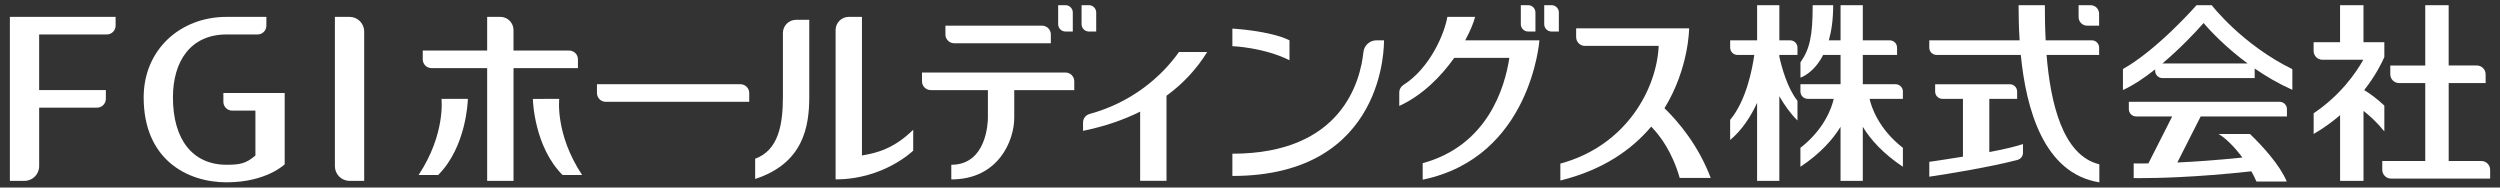
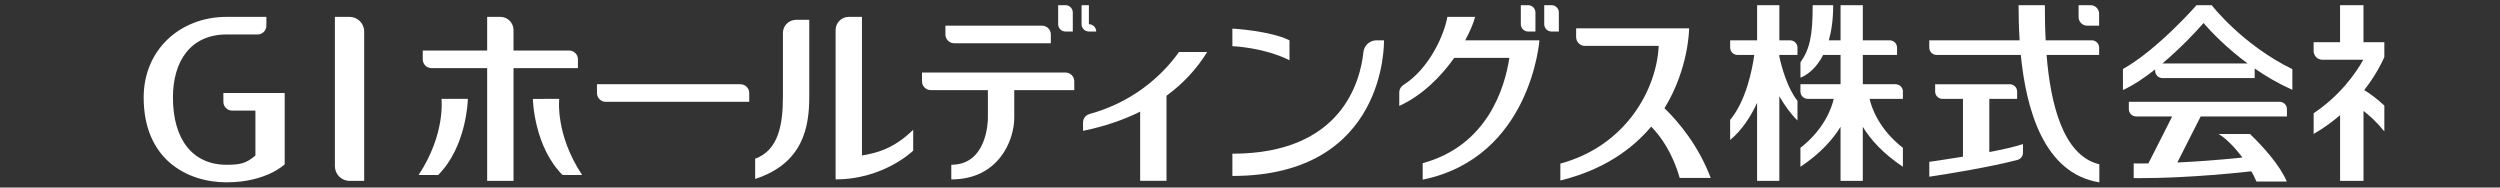
<svg xmlns="http://www.w3.org/2000/svg" id="_レイヤー_1" data-name=" レイヤー 1" version="1.1" viewBox="0 0 120 9">
  <rect x="0" y="0" width="120" height="9" fill="#333333" stroke="none" />
  <g>
    <path d="M16.778.81h-.703v7.168c0,.388.315.703.703.703h.703V1.513c0-.388-.315-.703-.703-.703Z" fill="#fff" stroke-width="0" />
-     <path d="M4.237,5.167h.422c.233,0,.421-.189.422-.421v-.422H1.879V1.654h3.248c.233,0,.422-.189.422-.422v-.422H.474v7.871h.703c.388,0,.703-.315.703-.703v-2.811h2.358,0Z" fill="#fff" stroke-width="0" />
    <path d="M10.722,4.465v.422c0,.233.189.422.422.422h1.116v2.156c-.435.369-.707.444-1.382.444-1.62,0-2.577-1.195-2.577-3.233,0-1.734.844-3.022,2.577-3.022h1.486c.233,0,.422-.189.422-.422h0v-.422h-1.908c-2.233,0-3.982,1.58-3.982,3.865,0,2.972,2.074,4.076,3.982,4.076s2.787-.864,2.787-.864v-3.423h-2.944.001Z" fill="#fff" stroke-width="0" />
  </g>
  <g>
    <path d="M61.895,1.935c-.946-.467-2.741-.562-2.741-.562v.843s1.492.053,2.741.675c0,0,0-.956,0-.956Z" fill="#fff" stroke-width="0" />
    <g>
      <path d="M38.212.951c-.349,0-.632.283-.632.632h0v3.062c0,1.331-.211,2.564-1.332,2.973v.971c2.314-.752,2.597-2.509,2.597-3.944V.951h-.633Z" fill="#fff" stroke-width="0" />
      <path d="M41.374,7.462V.81h-.633c-.349,0-.632.283-.632.632v7.168c2.319,0,3.725-1.38,3.725-1.38v-1.001c-.934.917-1.781,1.124-2.46,1.232h0Z" fill="#fff" stroke-width="0" />
    </g>
    <path d="M79.894,5.194c1.181-1.918,1.184-3.835,1.184-3.835h-5.423v.422c0,.233.189.422.422.422h3.54c-.089,2.022-1.518,4.78-4.72,5.65v.811c2.07-.51,3.445-1.499,4.361-2.587.439.449,1.013,1.228,1.368,2.464h1.489c-.599-1.579-1.557-2.702-2.22-3.347h0Z" fill="#fff" stroke-width="0" />
    <path d="M56.59,2.497c-.85,1.203-2.294,2.433-4.294,2.974v.002c-.178.049-.31.212-.31.406v.402c1.033-.213,1.943-.525,2.741-.922v3.321h1.265v-4.084c.813-.595,1.461-1.303,1.953-2.1h-1.355Z" fill="#fff" stroke-width="0" />
    <path d="M51.143.248h-.351v.914c0,.194.157.351.351.351h.351v-.914c0-.194-.157-.351-.351-.351Z" fill="#fff" stroke-width="0" />
    <path d="M51.143,3.481h-6.887v.422c0,.233.189.422.422.422h2.741v1.329c0,.216-.059,2.255-1.757,2.255v.703c2.279,0,3.022-1.885,3.022-2.956v-1.331h2.881v-.422c0-.233-.189-.422-.422-.422Z" fill="#fff" stroke-width="0" />
    <path d="M50.018,1.232h-4.638v.422c0,.233.189.422.422.422h4.638v-.422c0-.233-.189-.422-.422-.422Z" fill="#fff" stroke-width="0" />
    <g>
      <path d="M20.093,8.4h.938c1.351-1.351,1.426-3.544,1.426-3.653l-1.265-.002c0,.027.196,1.698-1.099,3.654h0Z" fill="#fff" stroke-width="0" />
      <path d="M26.843,4.746l-1.265.002c0,.109.075,2.302,1.426,3.653h.938c-1.296-1.956-1.099-3.627-1.099-3.654h0Z" fill="#fff" stroke-width="0" />
      <path d="M24.649,8.681V3.27h3.092v-.422c0-.233-.189-.422-.422-.422h-2.671v-.984h0c0-.349-.283-.632-.632-.632h-.632v1.616h-3.092v.422c0,.233.189.422.422.422h2.67v5.411h1.265Z" fill="#fff" stroke-width="0" />
    </g>
    <path d="M70.33,1.935c.242-.446.404-.844.475-1.124h-1.333c-.13.802-.843,2.472-2.108,3.266v.002c-.119.074-.199.207-.199.358v.648c1.124-.517,2.013-1.425,2.637-2.306h2.647c-.216,1.428-1.048,4.207-4.16,5.054v.791c5.2-1.071,5.603-6.688,5.603-6.688h-3.563.001Z" fill="#fff" stroke-width="0" />
    <path d="M35.541,4.043h-6.887v.422c0,.233.189.422.422.422h6.887v-.422c0-.233-.189-.422-.422-.422Z" fill="#fff" stroke-width="0" />
-     <path d="M52.267.248h-.351v.914c0,.194.157.351.351.351h.351v-.914c0-.194-.157-.351-.351-.351Z" fill="#fff" stroke-width="0" />
+     <path d="M52.267.248h-.351v.914c0,.194.157.351.351.351h.351c0-.194-.157-.351-.351-.351Z" fill="#fff" stroke-width="0" />
    <path d="M66.431,1.935h-.358c-.324,0-.592.244-.628.559h0c-.147,1.392-1.025,4.884-6.291,4.884v1.068c7.43,0,7.277-6.447,7.277-6.511Z" fill="#fff" stroke-width="0" />
    <path d="M73.35.248h-.351v.914c0,.194.157.351.351.351h.351v-.914c0-.194-.157-.351-.351-.351Z" fill="#fff" stroke-width="0" />
    <path d="M74.474.248h-.351v.914c0,.194.157.351.351.351h.351v-.914c0-.194-.157-.351-.351-.351Z" fill="#fff" stroke-width="0" />
  </g>
  <g>
    <g>
      <path d="M85.929,1.935h-.52V.248h-1.068v1.687h-1.293v.351c0,.194.157.351.351.351h.807c-.095.676-.384,2.187-1.159,3.117v.966c.578-.485.994-1.133,1.293-1.784v3.745h1.068v-4.063c.238.416.527.827.871,1.166v-.944c-.489-.612-.76-1.619-.871-2.121v-.081h.871v-.351c0-.194-.157-.351-.351-.351h0Z" fill="#fff" stroke-width="0" />
      <path d="M91.34,4.394c0-.194-.157-.351-.351-.351h-1.574v-1.405h1.644v-.351c0-.194-.157-.351-.351-.351h-1.293V.248h-1.068v1.687h-.563c.127-.447.209-1,.209-1.687h-.984c0,1.482-.142,2.108-.587,2.744v.734s.628-.19,1.09-1.089h.835v1.405h-1.926v.351c0,.194.157.351.351.351h1.247c-.089.412-.449,1.46-1.599,2.352v.909c.959-.636,1.57-1.329,1.926-1.92v2.595h1.068v-2.595c.355.591.967,1.284,1.925,1.92v-.909c-1.15-.892-1.51-1.94-1.599-2.352h1.599v-.351h0Z" fill="#fff" stroke-width="0" />
    </g>
    <g>
      <path d="M114.447,2.024h-1V.248h-1.124v1.776h-1.269v.422c0,.233.189.422.422.422h1.962c-.359.64-1.098,1.704-2.383,2.568v.994c.483-.28.902-.588,1.269-.902v3.155h1.124v-3.359c.299.229.648.548,1,.983v-1.239c-.362-.341-.699-.581-.966-.745.552-.704.849-1.315.966-1.585v-.714Z" fill="#fff" stroke-width="0" />
-       <path d="M119.105,7.728h-1.568v-3.74h1.773v-.422c0-.233-.189-.422-.422-.422h-1.352V.248h-1.124v2.896h-1.678v.422c0,.233.189.422.422.422h1.256v3.74h-2.063v.422c0,.233.189.422.422.422h4.756v-.422c0-.233-.189-.422-.422-.422Z" fill="#fff" stroke-width="0" />
    </g>
    <g>
      <path d="M98.237,2.637h2.521v-.351c0-.194-.157-.351-.351-.351h-2.215c-.032-.623-.039-1.204-.039-1.687h-1.261c0,.461.009,1.044.05,1.687h-4.337v.351c0,.194.157.351.351.351h4.042c.253,2.564,1.085,5.688,3.77,6.115v-.865c-1.771-.427-2.348-2.975-2.533-5.249h.002Z" fill="#fff" stroke-width="0" />
      <path d="M96.843,7.673c.15-.04.26-.177.26-.339v-.421c-.384.132-.974.264-1.616.386v-2.554h1.335v-.351c0-.194-.157-.351-.351-.351h-3.584v.351c0,.194.157.351.351.351h.984v2.775c-.632.102-1.219.189-1.616.248v.713c.892-.132,2.986-.474,4.238-.808h-.001Z" fill="#fff" stroke-width="0" />
      <path d="M100.347.248h-.574v.574c0,.226.184.41.41.41h.574v-.574c0-.226-.184-.41-.41-.41Z" fill="#fff" stroke-width="0" />
    </g>
    <g>
      <path d="M106.161.248h-.727c-.018.022-1.868,2.131-3.533,3.065v1.009c.508-.233,1.039-.591,1.546-.992v.067c0,.194.157.351.351.351h4.427v-.459c.542.374,1.15.731,1.808,1.023v-.992c-2.409-1.179-3.861-3.056-3.873-3.073h0ZM103.796,3.046c.851-.718,1.596-1.506,1.977-1.942.36.427,1.103,1.197,2.112,1.942h-4.089Z" fill="#fff" stroke-width="0" />
      <path d="M102.416,8.548c.053,0,.112.002.306.002.767,0,2.652-.031,5.344-.327.091.162.174.327.244.492h1.456c-.341-.807-1.15-1.687-1.766-2.283h-1.512c.313.17.754.599,1.148,1.13-1.227.127-2.287.199-3.124.238l1.121-2.211h4.14v-.351c0-.194-.157-.351-.351-.351h-7.238v.351c0,.194.157.351.351.351h1.731l-1.143,2.255c-.438.006-.621,0-.706,0v.703h-.001Z" fill="#fff" stroke-width="0" />
    </g>
  </g>
</svg>